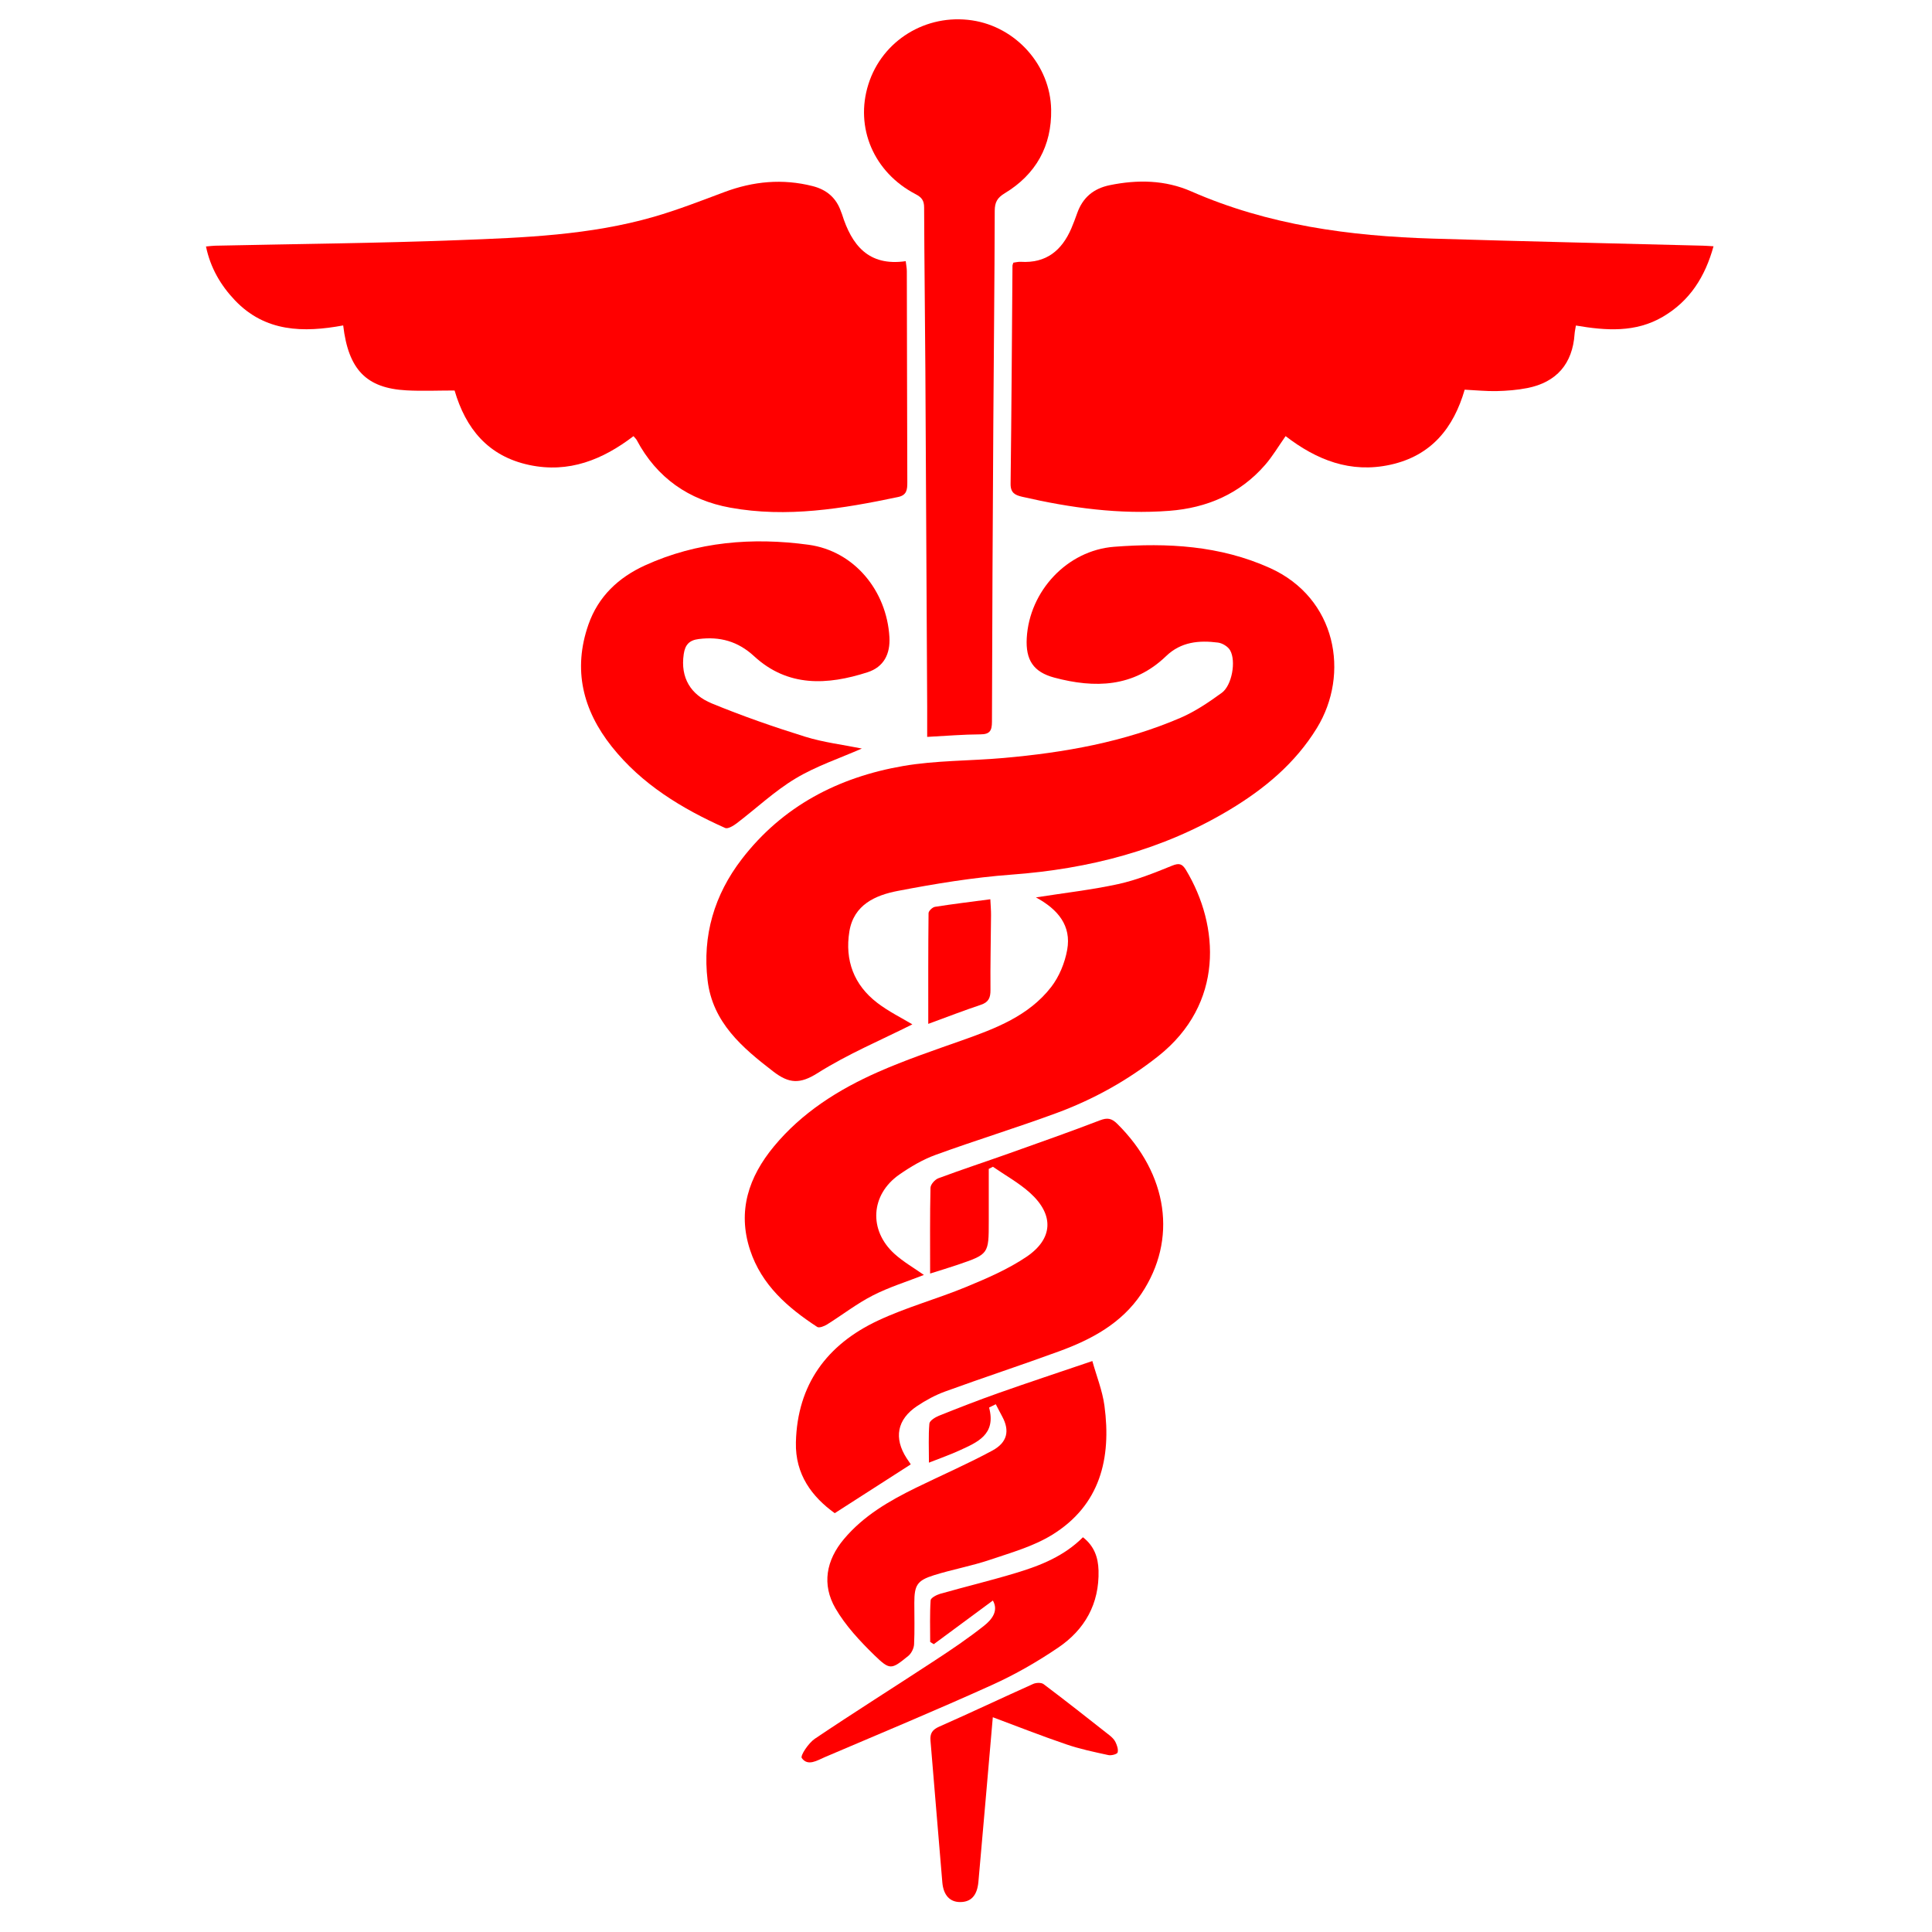
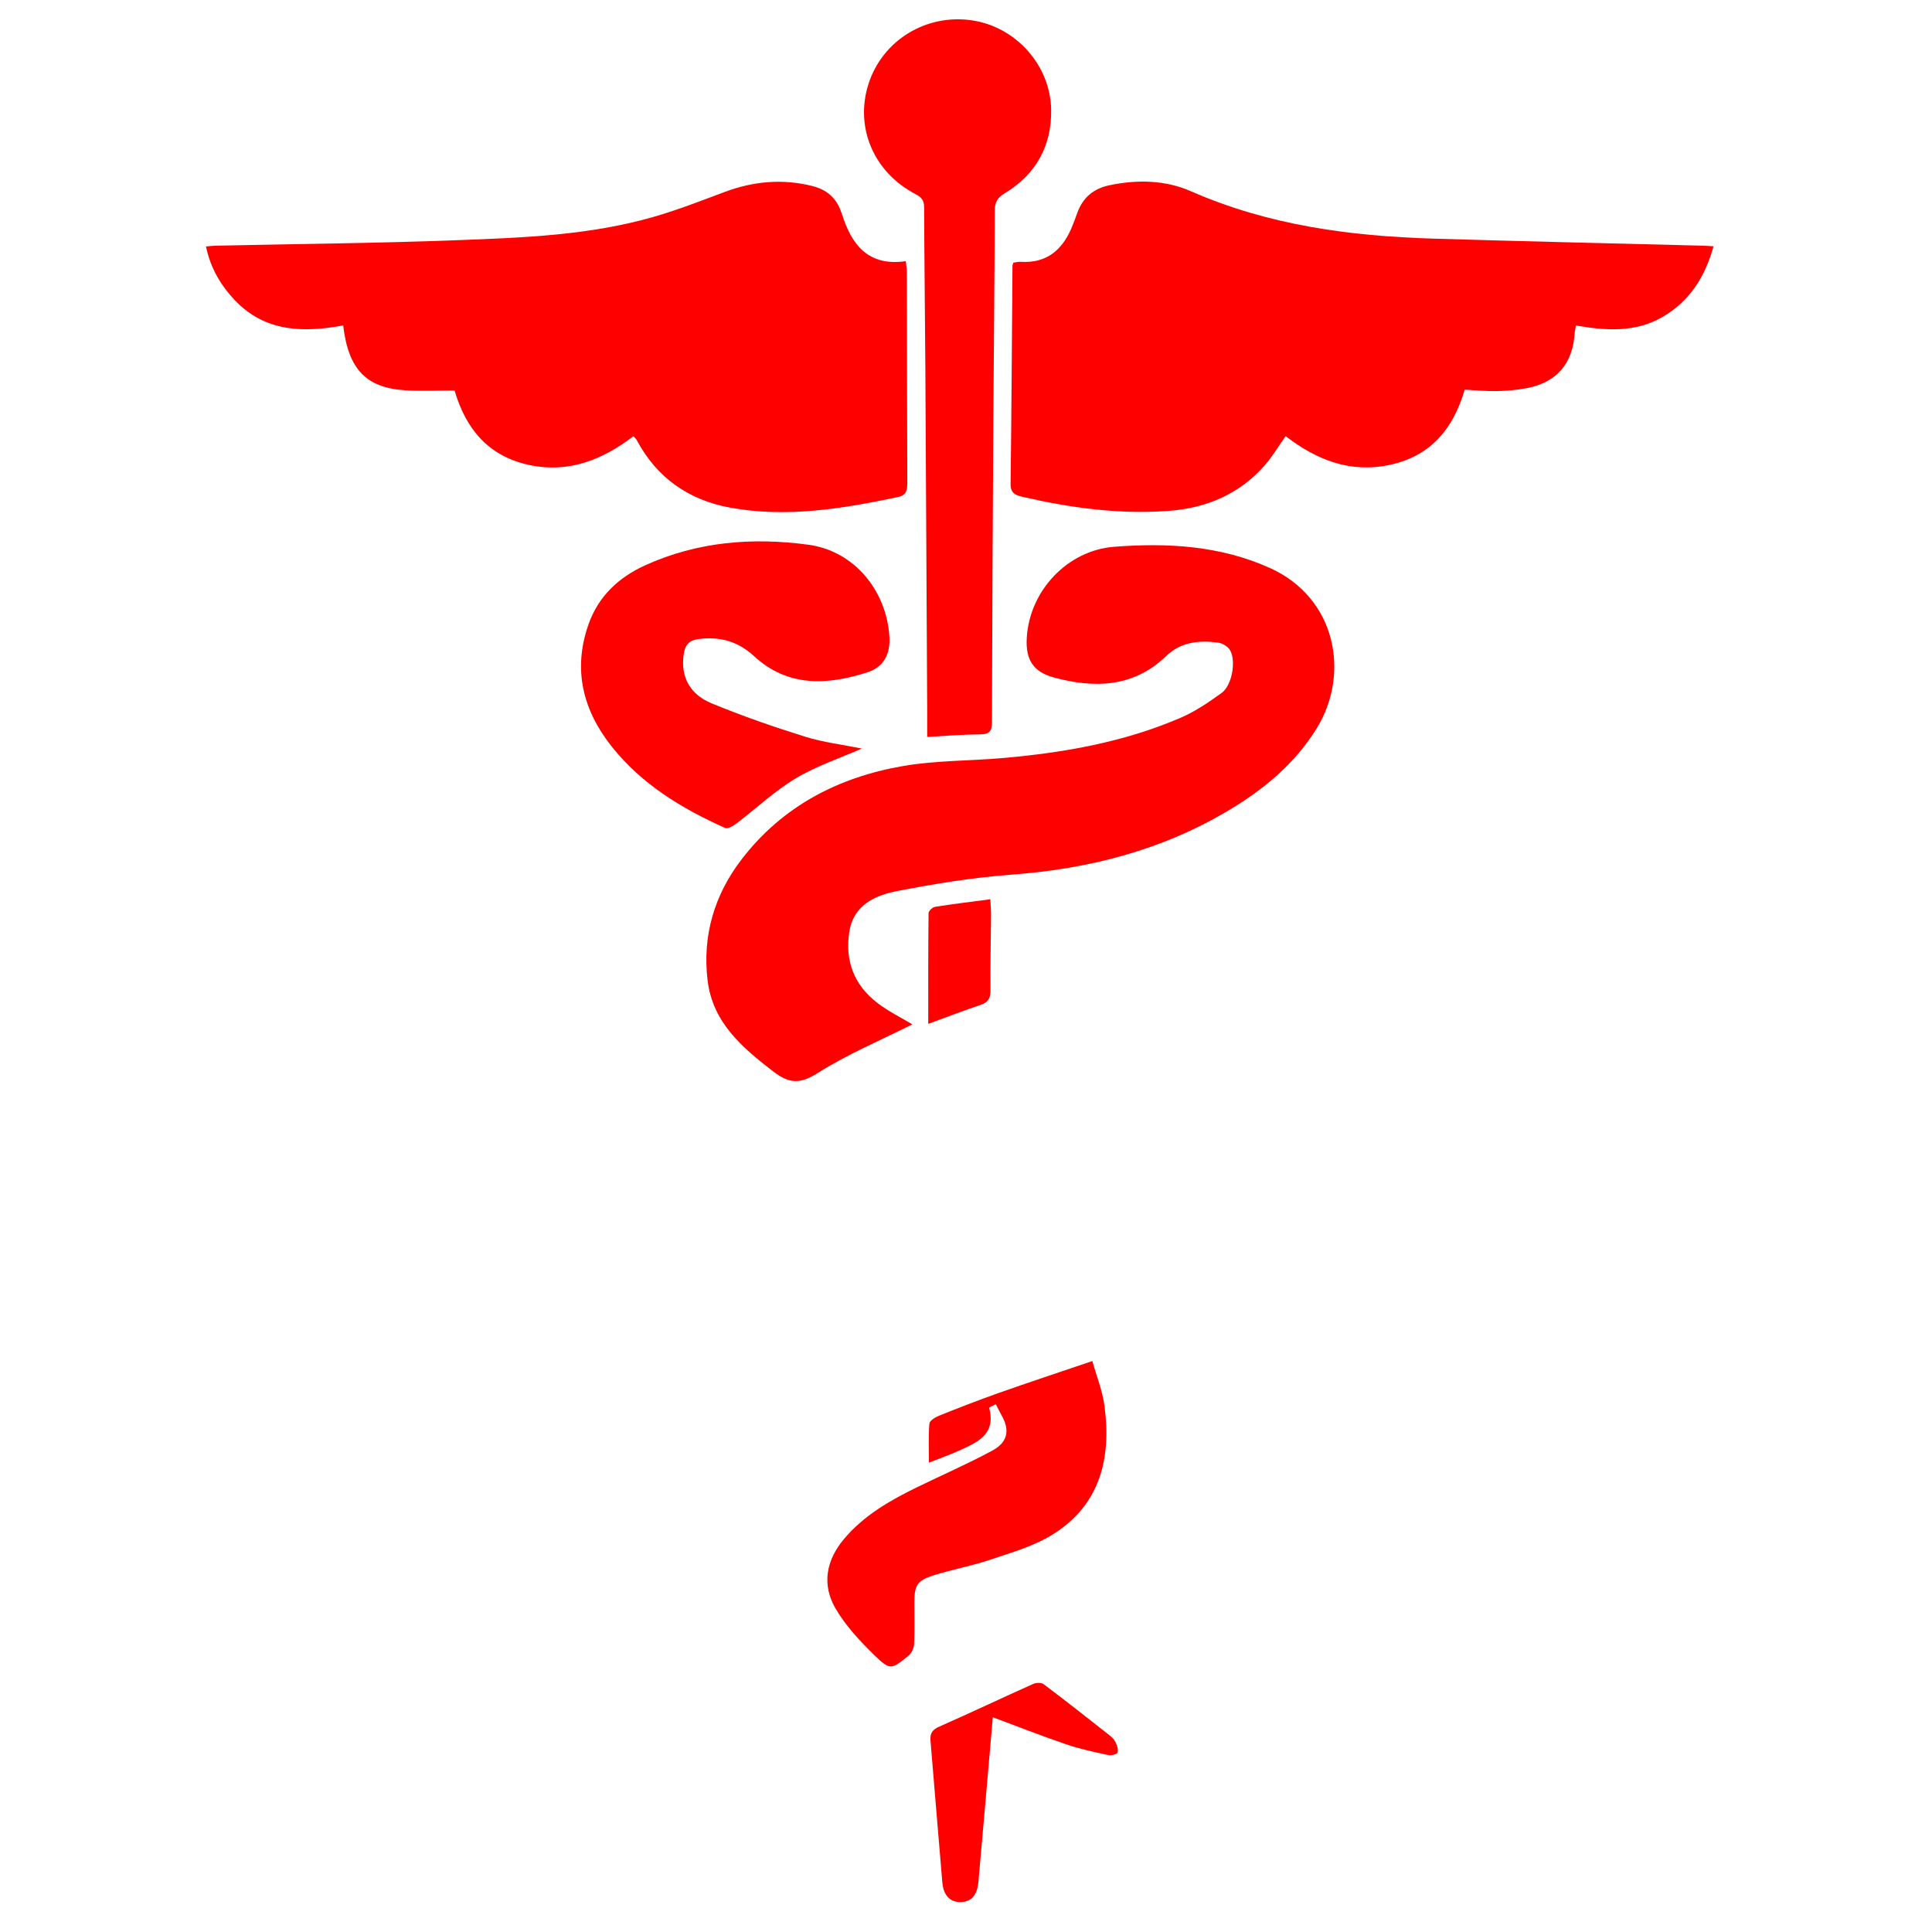
<svg xmlns="http://www.w3.org/2000/svg" width="1200pt" height="1200pt" version="1.1" viewBox="0 0 1200 1200">
  <g fill="#FF0000">
    <path d="m1064.3 152.96c-5.195 18.887-14.711 33.973-31.5 43.801-16.945 9.926-35.23 8.629-53.977 5.426-0.324 2.062-0.719 3.684-0.828 5.316-1.246 18.359-11.172 29.953-29.363 33.527-6.227 1.223-12.648 1.727-18.996 1.883-6.336 0.156-12.707-0.527-19.895-0.875-6.863 23.641-20.566 41.027-46.223 46.633-24.781 5.41-45.77-2.988-65.004-17.785-4.488 6.383-8.102 12.551-12.707 17.844-15.66 18.035-36.227 26.773-59.52 28.547-30.84 2.363-61.223-1.789-91.273-8.699-4.367-0.996-7.391-2.328-7.32-8.051 0.574-45.168 0.816-90.336 1.176-135.5 0-0.469 0.266-0.926 0.551-1.883 1.414-0.18 3.047-0.625 4.656-0.527 15.672 0.973 25.402-6.996 31.332-20.711 1.367-3.144 2.531-6.383 3.695-9.613 3.445-9.602 10.066-15.18 20.148-17.27 17.293-3.562 34.453-3.254 50.617 3.828 47.855 21.012 98.438 27.781 150 29.352 55.922 1.715 111.89 2.941 167.83 4.391 1.941 0.047 3.875 0.215 6.598 0.371z" fill-rule="evenodd" />
    <path d="m127.94 153.1c2.41-0.215 4.066-0.457 5.734-0.492 50.281-1.094 100.59-1.523 150.83-3.445 40.895-1.547 81.996-3.059 121.71-14.531 14.785-4.273 29.195-9.91 43.633-15.312 17.988-6.742 36.18-8.473 54.887-3.731 8.746 2.219 14.785 7.367 17.688 16.02 0.156 0.469 0.406 0.898 0.539 1.367 5.988 19.176 16.379 32.578 39.602 29.242 0.277 2.461 0.684 4.32 0.684 6.168 0.109 43.691 0.145 87.371 0.301 131.06 0.012 4.5-0.203 8.09-5.723 9.254-34.453 7.262-69.098 13.008-104.27 6.613-25.727-4.68-45.613-18.504-58.105-42.023-0.324-0.625-0.91-1.117-1.98-2.387-19.105 14.578-40.078 23.16-64.766 17.902-25.703-5.473-39.504-22.801-46.355-46.262-10.367 0-20.148 0.445-29.879-0.086-24.887-1.344-36.059-12.793-39.312-40.332-24.613 4.547-48.422 4.211-67.285-15.648-8.848-9.32-15.184-20.145-17.934-33.379z" fill-rule="evenodd" />
    <path d="m566.68 636.25c-19.488 9.793-40.199 18.469-58.906 30.301-10.922 6.887-17.652 6.492-27.301-0.887-19.488-14.953-37.848-30.59-40.969-56.723-3.324-27.77 4.176-53.16 21.215-75.301 25.367-32.988 60.07-50.914 100.21-57.852 20.438-3.527 41.52-3.144 62.281-4.981 37.789-3.336 74.965-9.852 110.03-24.961 9.098-3.926 17.566-9.66 25.633-15.527 6.324-4.609 9-19.727 5.16-26.426-1.332-2.328-4.801-4.43-7.547-4.777-11.734-1.5-22.945-0.504-32.219 8.426-20.184 19.453-44.258 20.051-69.445 13.332-13.02-3.481-17.844-11.027-17.09-24.562 1.633-29.16 25.055-54.457 54.301-56.699 33.012-2.543 65.723-0.77 96.672 13.152 41.461 18.672 49.859 65.82 29.23 99.445-13.441 21.91-32.578 37.789-54.277 50.809-41.711 25.031-87.266 36.695-135.53 40.246-23.641 1.754-47.219 5.629-70.512 10.105-13.871 2.664-27.359 8.555-30.059 25.211-2.891 17.891 2.809 33.156 17.242 44.242 7.082 5.457 15.324 9.465 21.879 13.426z" fill-rule="evenodd" />
-     <path d="m643.42 557.39c17.941-2.82 34.738-4.691 51.156-8.281 11.398-2.496 22.441-6.949 33.301-11.363 4.43-1.801 6.348-1.367 8.734 2.578 20.965 34.812 23.773 83.207-17.195 115.67-19.273 15.254-40.441 26.953-63.312 35.387-24.816 9.145-50.172 16.895-75.023 25.945-7.957 2.902-15.539 7.379-22.523 12.238-17.82 12.422-19.164 34.523-3.035 49.176 5.508 5.016 12.156 8.785 18.324 13.152-10.488 4.129-21.562 7.547-31.738 12.742-9.961 5.09-18.926 12.098-28.453 18.047-1.738 1.078-4.859 2.293-6.07 1.5-18.336-11.977-34.559-26.062-41.699-47.762-7.992-24.277-0.828-45.445 14.762-64.309 17.426-21.07 40.043-35.363 64.691-46.246 17.004-7.5 34.691-13.5 52.234-19.691 20.734-7.332 41.352-15.121 55.309-33.098 5.016-6.469 8.52-15.047 9.973-23.148 2.684-14.941-5.68-25.105-19.434-32.535z" fill-rule="evenodd" />
    <path d="m575.89 457.7c0-7.176 0.023-13.031 0-18.887-0.371-69.695-0.707-139.39-1.129-209.09-0.203-33.613-0.648-67.223-0.77-100.85-0.012-4.285-1.453-6.266-5.293-8.27-26.027-13.57-37.812-41.375-29.328-68.242 8.57-27.215 35.785-43.98 64.441-39.707 27.098 4.043 48.562 27.73 49.078 55.367 0.422 22.598-9.434 40.297-28.848 52.031-4.633 2.797-6.168 5.606-6.191 10.895-0.109 43.934-0.613 87.852-0.875 131.79-0.371 61.848-0.719 123.7-0.852 185.53-0.012 5.519-1.246 7.859-7.273 7.859-10.473 0.039-20.961 0.949-32.961 1.574z" fill-rule="evenodd" />
-     <path d="m565.7 909.54c-15.77 10.129-30.949 19.871-47.23 30.324-13.992-10.078-24.613-23.902-24.121-44.016 0.875-35.93 19.309-60.73 50.879-75.562 17.664-8.316 36.793-13.477 54.887-20.953 12.84-5.316 25.895-10.922 37.355-18.637 16.766-11.27 17.316-26.16 2.41-39.684-6.938-6.301-15.383-10.922-23.148-16.309-0.863 0.445-1.727 0.863-2.594 1.309v32.578c0 20.363 0.012 20.387-19.477 27.047-5.269 1.801-10.609 3.371-16.945 5.387 0-18.445-0.168-35.855 0.227-53.258 0.047-2.09 2.762-5.137 4.906-5.93 14.699-5.461 29.605-10.355 44.375-15.613 18.707-6.66 37.441-13.246 55.957-20.363 4.68-1.801 7.32-1.262 10.789 2.184 31.547 31.246 37.5 71.832 14.965 105.52-12.336 18.422-30.926 28.379-51 35.723-23.496 8.605-47.27 16.402-70.789 24.961-6.168 2.231-12.121 5.461-17.578 9.121-12.422 8.293-14.508 19.895-6.422 32.387 0.922 1.449 1.906 2.828 2.555 3.789z" fill-rule="evenodd" />
    <path d="m535.31 464.93c-13.754 6.059-28.344 10.883-41.207 18.613-13.078 7.848-24.395 18.613-36.637 27.91-2.004 1.523-5.426 3.551-7.055 2.82-26.891-12.035-51.793-27.086-70.43-50.543-17.977-22.645-24.289-47.809-14.484-75.84 6.121-17.496 18.719-29.23 35.102-36.707 32.449-14.797 66.926-17.543 101.59-12.828 28.453 3.875 48.562 28.609 50.242 57.301 0.625 10.547-3.504 18.648-13.586 21.898-24.898 8.039-49.488 9.359-70.453-9.973-10.066-9.277-21.203-12.336-34.414-10.668-5.965 0.742-8.449 3.66-9.289 9.324-2.219 14.867 4.465 25.332 17.398 30.66 18.961 7.812 38.398 14.578 57.984 20.676 11.598 3.598 23.836 5.039 35.234 7.356z" fill-rule="evenodd" />
    <path d="m614.34 874.26c4.5 16.824-7.332 21.562-18.422 26.652-5.543 2.555-11.328 4.57-18.938 7.57 0-8.953-0.383-16.645 0.277-24.254 0.156-1.801 3.539-3.91 5.856-4.848 12.277-4.922 24.602-9.73 37.078-14.137 18.695-6.613 37.535-12.816 58.285-19.871 2.578 9.277 6.266 18.395 7.523 27.793 4.367 32.676-2.641 61.715-32.438 80.113-11.664 7.199-25.5 11.09-38.676 15.539-11.352 3.84-23.293 5.977-34.754 9.562-10.547 3.301-12.215 6.238-12.227 17.184-0.012 8.605 0.266 17.207-0.156 25.777-0.133 2.484-1.668 5.606-3.59 7.176-10.547 8.531-11.305 9.047-21.121-0.492-9-8.785-17.902-18.324-24.145-29.09-8.531-14.746-5.785-29.832 5.305-43.008 12.133-14.438 28.02-23.652 44.629-31.801 15.828-7.754 32.039-14.762 47.531-23.137 9.48-5.113 10.848-12.469 6.156-21.121-1.379-2.531-2.676-5.113-4.008-7.668-1.363 0.676-2.777 1.387-4.168 2.059z" fill-rule="evenodd" />
-     <path d="m616.7 994.11c-12.551 9.277-24.625 18.191-36.707 27.121-0.742-0.469-1.5-0.938-2.242-1.379 0-8.652-0.289-17.293 0.277-25.895 0.098-1.477 3.648-3.348 5.902-4.008 15.781-4.477 31.766-8.316 47.473-13.078 15.059-4.547 29.605-10.402 41.23-22.055 6.949 5.41 9.457 12.422 9.684 20.629 0.562 20.699-8.543 36.77-25.141 47.977-12.926 8.762-26.676 16.668-40.895 23.09-34.391 15.562-69.254 30.07-103.97 44.879-4.754 2.039-10.547 5.879-14.316 0.562-1.031-1.477 4.199-9.348 8.113-11.977 24.59-16.547 49.691-32.316 74.484-48.59 10.43-6.816 20.797-13.824 30.574-21.562 4.836-3.836 9.215-9.199 5.531-15.715z" fill-rule="evenodd" />
    <path d="m616.65 1066.6c-3 34.355-5.891 68.316-8.941 102.24-0.77 8.578-4.644 12.59-11.387 12.562-6.266 0-10.332-4.176-11.027-12.215-2.531-29.316-4.836-58.668-7.344-87.984-0.395-4.547 1.105-6.863 5.473-8.785 19.523-8.605 38.797-17.762 58.273-26.484 1.836-0.84 5.074-0.961 6.504 0.121 13.703 10.309 27.18 20.93 40.656 31.547 1.523 1.199 3.109 2.629 3.926 4.309 0.984 2.016 1.934 4.644 1.391 6.59-0.277 1.031-3.898 2.016-5.711 1.621-8.82-1.922-17.746-3.769-26.27-6.707-15.516-5.281-30.77-11.305-45.543-16.812z" fill-rule="evenodd" />
    <path d="m576.56 635.95c0-24.277-0.07-46.535 0.18-68.773 0.012-1.379 2.426-3.672 3.984-3.926 11.09-1.754 22.246-3.098 34.391-4.703 0.18 3.875 0.469 6.926 0.434 9.949-0.109 15.445-0.492 30.887-0.348 46.332 0.047 4.824-1.105 7.668-5.977 9.277-10.176 3.383-20.184 7.269-32.664 11.844z" fill-rule="evenodd" />
  </g>
</svg>